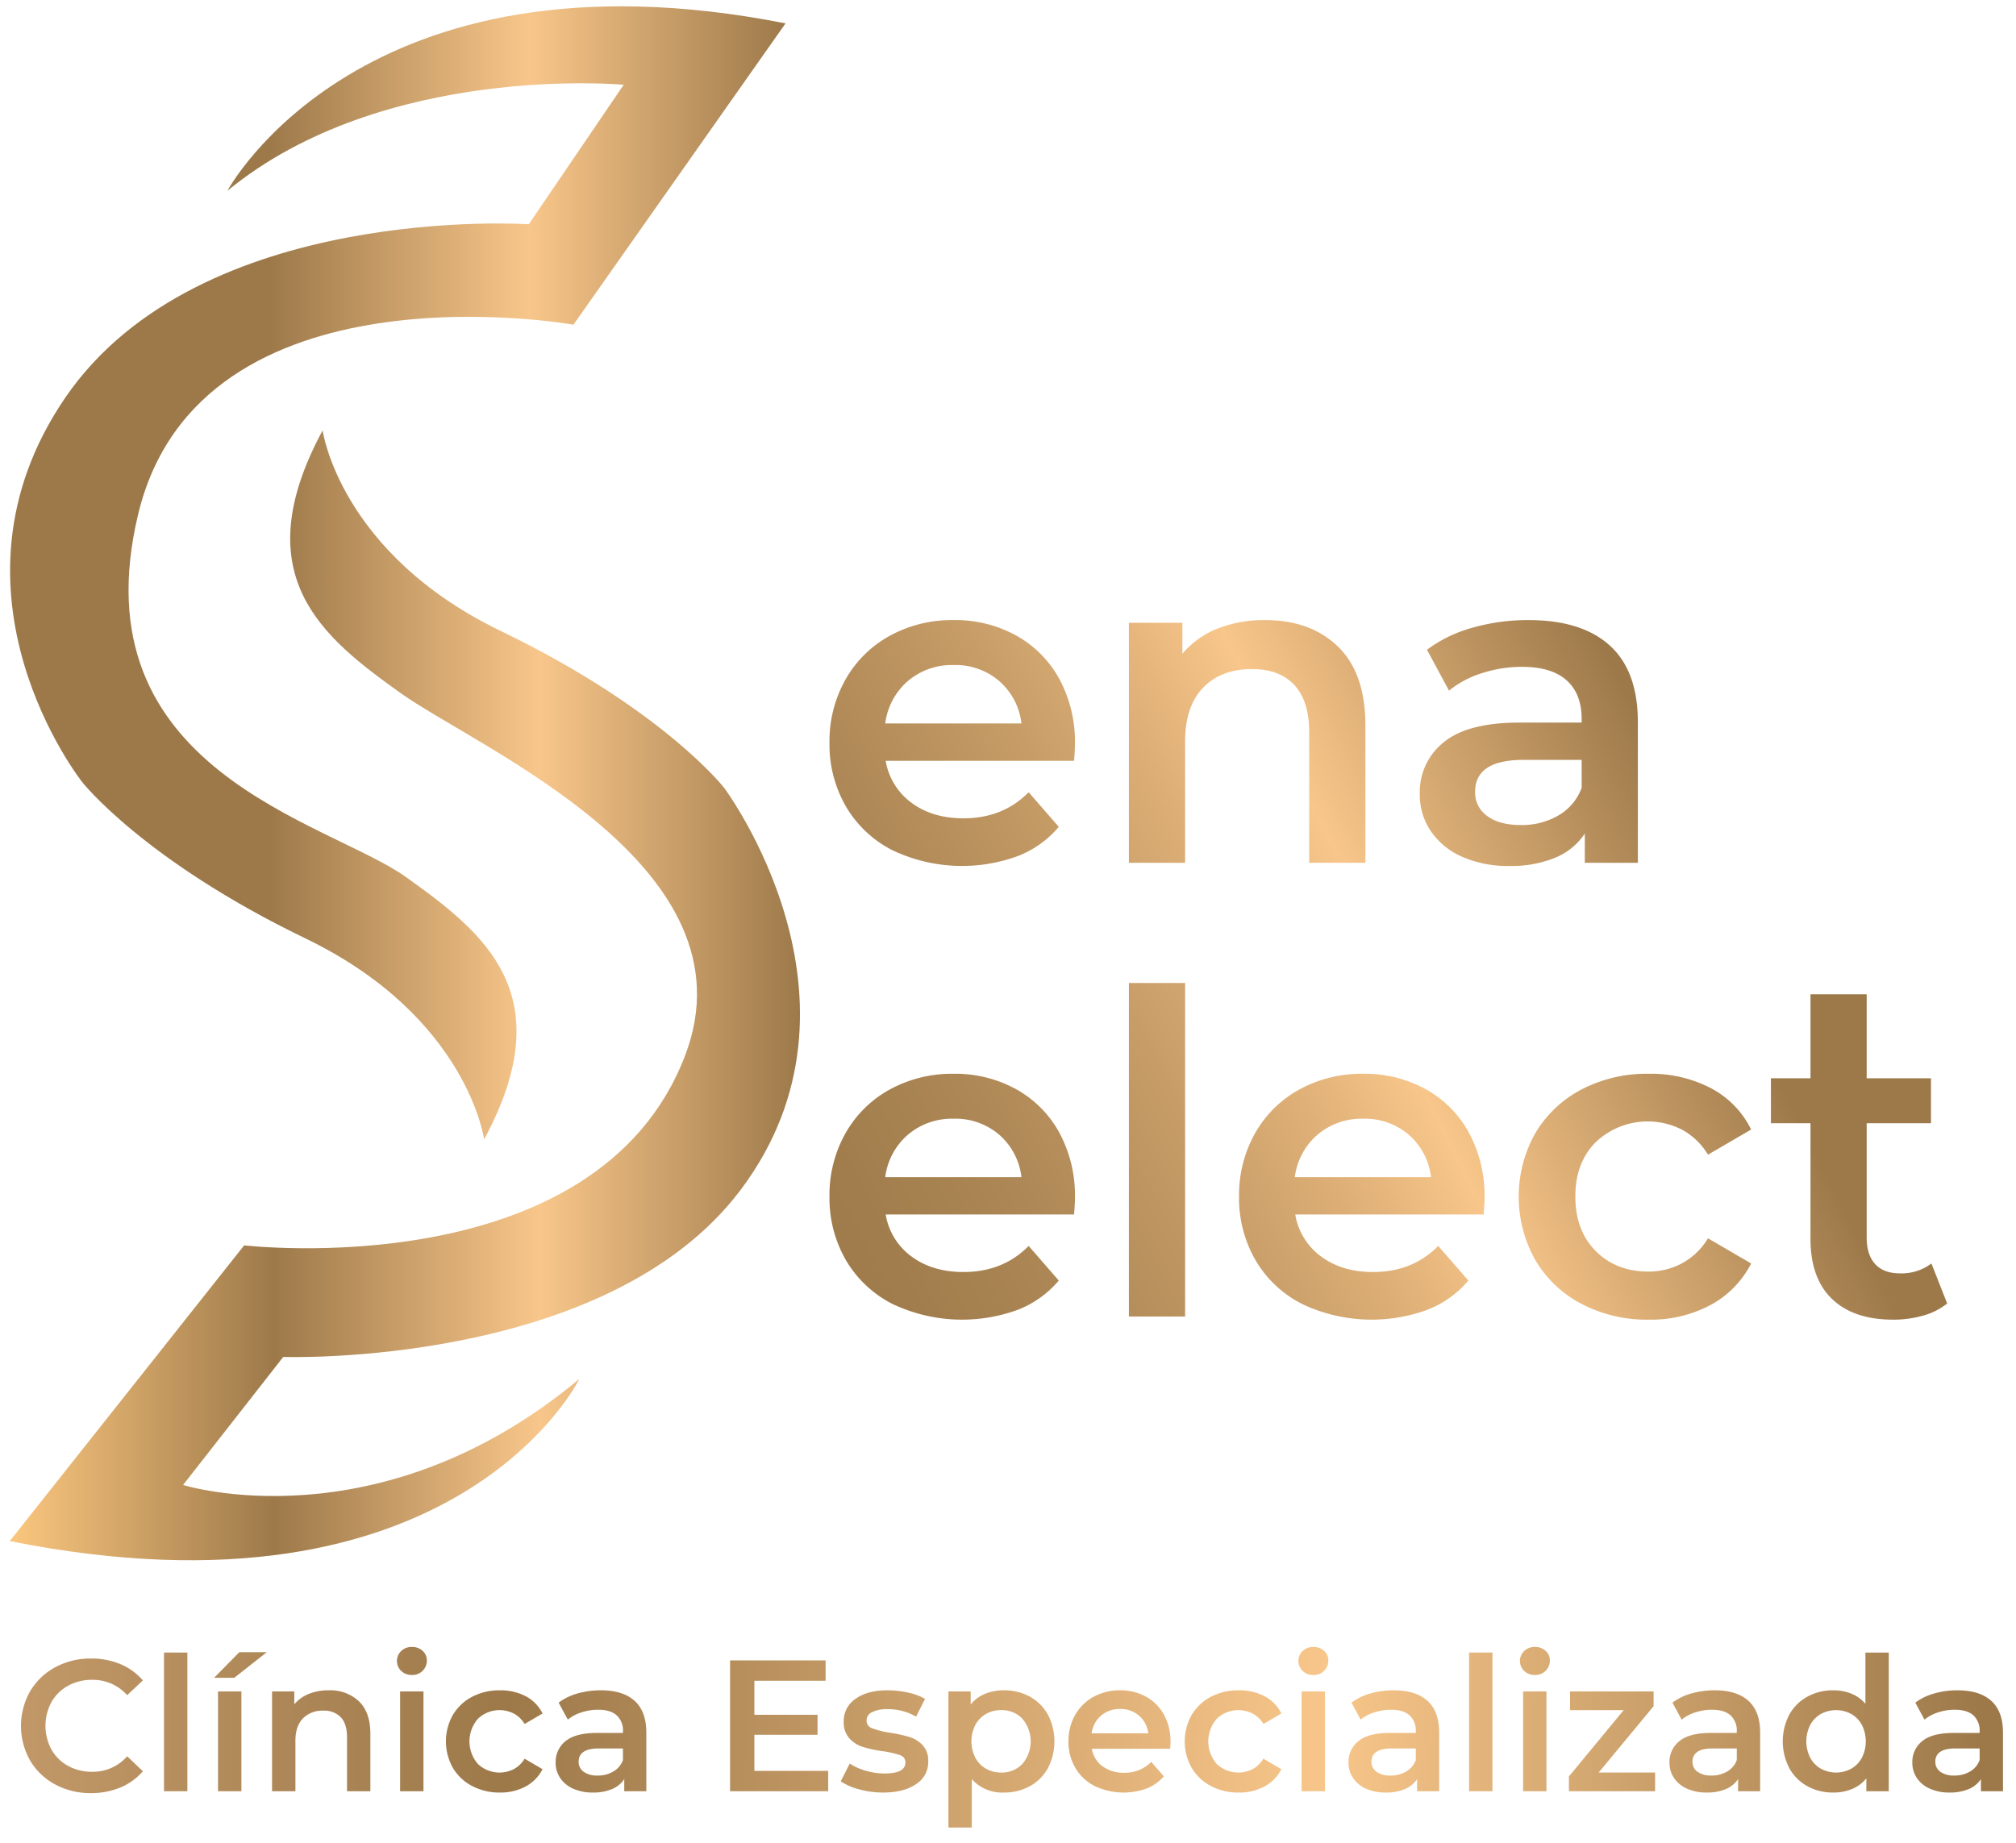
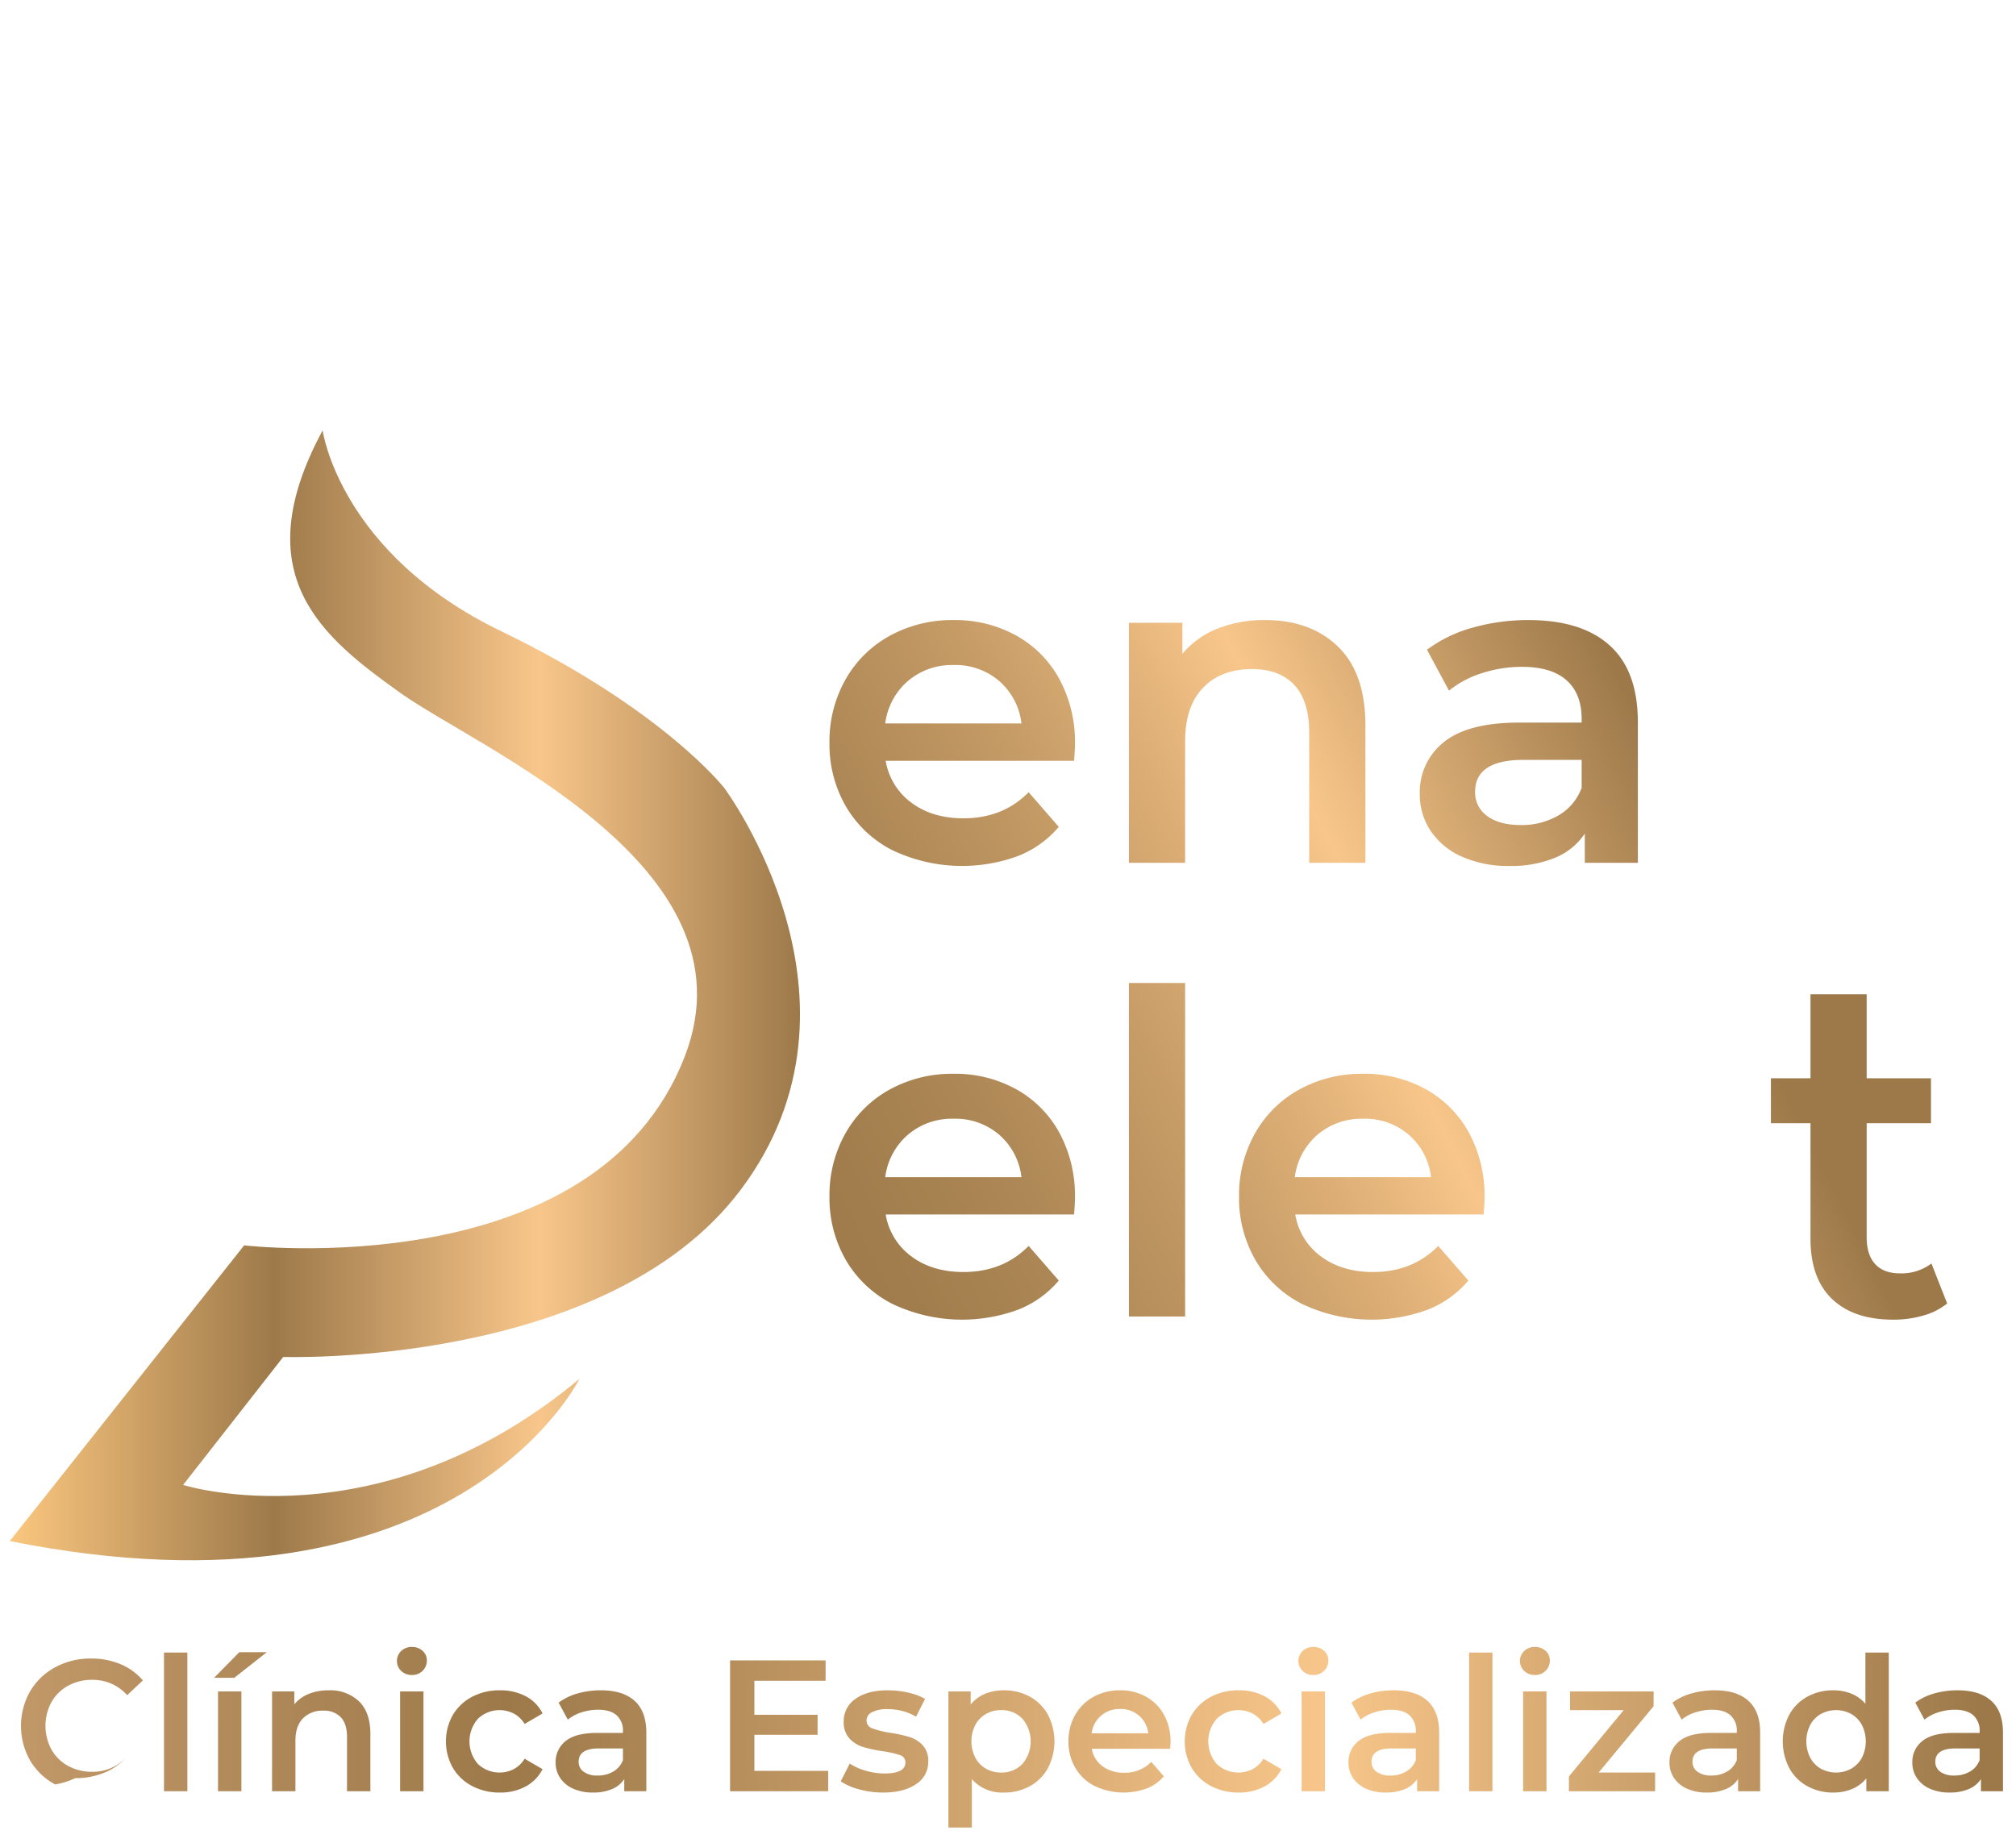
<svg xmlns="http://www.w3.org/2000/svg" xmlns:xlink="http://www.w3.org/1999/xlink" id="Layer_1" data-name="Layer 1" viewBox="0 0 620 567">
  <defs>
    <style>.cls-1{fill:url(#linear-gradient);}.cls-2{fill:url(#linear-gradient-2);}.cls-3{fill:url(#linear-gradient-3);}.cls-4{fill:url(#linear-gradient-4);}.cls-5{fill:url(#linear-gradient-5);}.cls-6{fill:url(#linear-gradient-6);}.cls-7{fill:url(#linear-gradient-7);}.cls-8{fill:url(#linear-gradient-8);}.cls-9{fill:url(#linear-gradient-9);}.cls-10{fill:url(#linear-gradient-10);}.cls-11{fill:url(#linear-gradient-11);}.cls-12{fill:url(#linear-gradient-12);}.cls-13{fill:url(#linear-gradient-13);}.cls-14{fill:url(#linear-gradient-14);}.cls-15{fill:url(#linear-gradient-15);}.cls-16{fill:url(#linear-gradient-16);}.cls-17{fill:url(#linear-gradient-17);}.cls-18{fill:url(#linear-gradient-18);}.cls-19{fill:url(#linear-gradient-19);}.cls-20{fill:url(#linear-gradient-20);}.cls-21{fill:url(#linear-gradient-21);}.cls-22{fill:url(#linear-gradient-22);}.cls-23{fill:url(#linear-gradient-23);}.cls-24{fill:url(#linear-gradient-24);}.cls-25{fill:url(#linear-gradient-25);}.cls-26{fill:url(#linear-gradient-26);}.cls-27{fill:url(#linear-gradient-27);}.cls-28{fill:url(#linear-gradient-28);}.cls-29{fill:url(#linear-gradient-29);}.cls-30{fill:url(#linear-gradient-30);}</style>
    <linearGradient id="linear-gradient" x1="3.102" y1="176.206" x2="241.58" y2="176.206" gradientUnits="userSpaceOnUse">
      <stop offset="0.335" stop-color="#9d794a" />
      <stop offset="0.67" stop-color="#f8c68a" />
      <stop offset="1" stop-color="#9d794a" />
    </linearGradient>
    <linearGradient id="linear-gradient-2" x1="3" y1="306.169" x2="246.022" y2="306.169" gradientUnits="userSpaceOnUse">
      <stop offset="0" stop-color="#fbc77f" />
      <stop offset="0.335" stop-color="#9d794a" />
      <stop offset="0.67" stop-color="#f8c68a" />
      <stop offset="1" stop-color="#9d794a" />
    </linearGradient>
    <linearGradient id="linear-gradient-3" x1="-0.72" y1="530.789" x2="608.97" y2="532.747" gradientUnits="userSpaceOnUse">
      <stop offset="0" stop-color="#c39969" />
      <stop offset="0.257" stop-color="#9d794a" />
      <stop offset="0.67" stop-color="#f8c68a" />
      <stop offset="1" stop-color="#9d794a" />
    </linearGradient>
    <linearGradient id="linear-gradient-4" x1="-0.716" y1="529.499" x2="608.974" y2="531.456" xlink:href="#linear-gradient-3" />
    <linearGradient id="linear-gradient-5" x1="-0.716" y1="529.375" x2="608.974" y2="531.332" xlink:href="#linear-gradient-3" />
    <linearGradient id="linear-gradient-6" x1="-0.734" y1="535.182" x2="608.956" y2="537.14" xlink:href="#linear-gradient-3" />
    <linearGradient id="linear-gradient-7" x1="-0.713" y1="528.409" x2="608.977" y2="530.366" xlink:href="#linear-gradient-3" />
    <linearGradient id="linear-gradient-8" x1="-0.735" y1="535.187" x2="608.956" y2="537.144" xlink:href="#linear-gradient-3" />
    <linearGradient id="linear-gradient-9" x1="-0.734" y1="535.091" x2="608.956" y2="537.048" xlink:href="#linear-gradient-3" />
    <linearGradient id="linear-gradient-10" x1="-0.718" y1="530.111" x2="608.972" y2="532.068" xlink:href="#linear-gradient-3" />
    <linearGradient id="linear-gradient-11" x1="-0.733" y1="534.806" x2="608.957" y2="536.763" xlink:href="#linear-gradient-3" />
    <linearGradient id="linear-gradient-12" x1="-0.75" y1="540.092" x2="608.94" y2="542.049" xlink:href="#linear-gradient-3" />
    <linearGradient id="linear-gradient-13" x1="-0.733" y1="534.573" x2="608.957" y2="536.53" xlink:href="#linear-gradient-3" />
    <linearGradient id="linear-gradient-14" x1="-0.732" y1="534.457" x2="608.958" y2="536.414" xlink:href="#linear-gradient-3" />
    <linearGradient id="linear-gradient-15" x1="-0.71" y1="527.519" x2="608.98" y2="529.476" xlink:href="#linear-gradient-3" />
    <linearGradient id="linear-gradient-16" x1="-0.732" y1="534.308" x2="608.958" y2="536.265" xlink:href="#linear-gradient-3" />
    <linearGradient id="linear-gradient-17" x1="-0.712" y1="528.21" x2="608.978" y2="530.167" xlink:href="#linear-gradient-3" />
    <linearGradient id="linear-gradient-18" x1="-0.709" y1="527.3" x2="608.981" y2="529.257" xlink:href="#linear-gradient-3" />
    <linearGradient id="linear-gradient-19" x1="-0.731" y1="534.061" x2="608.959" y2="536.018" xlink:href="#linear-gradient-3" />
    <linearGradient id="linear-gradient-20" x1="-0.731" y1="533.991" x2="608.959" y2="535.948" xlink:href="#linear-gradient-3" />
    <linearGradient id="linear-gradient-21" x1="-0.712" y1="528.036" x2="608.979" y2="529.993" xlink:href="#linear-gradient-3" />
    <linearGradient id="linear-gradient-22" x1="-0.73" y1="533.751" x2="608.96" y2="535.709" xlink:href="#linear-gradient-3" />
    <linearGradient id="linear-gradient-23" x1="183.907" y1="285.281" x2="468.811" y2="140.115" gradientUnits="userSpaceOnUse">
      <stop offset="0" stop-color="#9d794a" />
      <stop offset="0.135" stop-color="#a17d4d" />
      <stop offset="0.279" stop-color="#ae8856" />
      <stop offset="0.429" stop-color="#c49a65" />
      <stop offset="0.581" stop-color="#e2b37a" />
      <stop offset="0.674" stop-color="#f8c68a" />
      <stop offset="1" stop-color="#9d794a" />
    </linearGradient>
    <linearGradient id="linear-gradient-24" x1="196.181" y1="323.96" x2="485.94" y2="176.32" xlink:href="#linear-gradient-23" />
    <linearGradient id="linear-gradient-25" x1="213.613" y1="363.6" x2="502.139" y2="216.588" xlink:href="#linear-gradient-23" />
    <linearGradient id="linear-gradient-26" x1="232.793" y1="399.937" x2="517.697" y2="254.77" xlink:href="#linear-gradient-23" />
    <linearGradient id="linear-gradient-27" x1="226.561" y1="419.54" x2="540.429" y2="259.616" xlink:href="#linear-gradient-23" />
    <linearGradient id="linear-gradient-28" x1="255.346" y1="452.625" x2="540.248" y2="307.46" xlink:href="#linear-gradient-23" />
    <linearGradient id="linear-gradient-29" x1="270.117" y1="488.587" x2="555.732" y2="343.059" xlink:href="#linear-gradient-23" />
    <linearGradient id="linear-gradient-30" x1="263.468" y1="513.802" x2="562.16" y2="361.611" xlink:href="#linear-gradient-23" />
  </defs>
-   <path class="cls-1" d="M241.58,7.193,176.357,99.879S61.358,79.282,42.477,158.236s58.358,94.402,82.387,111.566,48.059,36.044,24.03,80.671c0,0-5.149-37.761-54.925-61.79s-68.656-48.059-68.656-48.059S-21.03,182.266,20.164,122.192,162.625,68.984,162.625,68.984l29.179-42.91S117.999,19.208,69.94,58.685C69.94,58.685,111.133-18.553,241.58,7.193Z" />
  <path class="cls-2" d="M3,474.054,75.089,383.085s108.388,12.8,135.596-58.358c22.313-58.358-63.507-94.402-87.537-111.566S75.19,177.012,99.22,132.385c0,0,5.149,37.761,54.925,61.79S222.699,242.34,222.699,242.34s48.854,65.308,5.149,123.581C186.655,420.846,87.104,417.413,87.104,417.413L56.31,456.785s59.972,18.985,121.865-32.612C178.174,424.173,140.312,501.517,3,474.054Z" />
-   <path class="cls-3" d="M16.946,548.906a19.705,19.705,0,0,1-7.704-7.388,21.58,21.58,0,0,1,.029-21.273,19.915,19.915,0,0,1,7.733-7.389,22.669,22.669,0,0,1,11.01-2.674,22.956,22.956,0,0,1,9.027,1.726,18.411,18.411,0,0,1,6.899,5.002l-4.829,4.542a14.09,14.09,0,0,0-10.752-4.714,15.072,15.072,0,0,0-7.417,1.811,13.046,13.046,0,0,0-5.117,5.031,15.405,15.405,0,0,0,0,14.604,13.033,13.033,0,0,0,5.117,5.03,15.072,15.072,0,0,0,7.417,1.811,14.008,14.008,0,0,0,10.752-4.772l4.829,4.6a18.375,18.375,0,0,1-6.928,5.002,23.183,23.183,0,0,1-9.056,1.725A22.663,22.663,0,0,1,16.946,548.906Z" />
+   <path class="cls-3" d="M16.946,548.906a19.705,19.705,0,0,1-7.704-7.388,21.58,21.58,0,0,1,.029-21.273,19.915,19.915,0,0,1,7.733-7.389,22.669,22.669,0,0,1,11.01-2.674,22.956,22.956,0,0,1,9.027,1.726,18.411,18.411,0,0,1,6.899,5.002l-4.829,4.542a14.09,14.09,0,0,0-10.752-4.714,15.072,15.072,0,0,0-7.417,1.811,13.046,13.046,0,0,0-5.117,5.031,15.405,15.405,0,0,0,0,14.604,13.033,13.033,0,0,0,5.117,5.03,15.072,15.072,0,0,0,7.417,1.811,14.008,14.008,0,0,0,10.752-4.772a18.375,18.375,0,0,1-6.928,5.002,23.183,23.183,0,0,1-9.056,1.725A22.663,22.663,0,0,1,16.946,548.906Z" />
  <path class="cls-4" d="M50.436,508.344h7.187v42.661H50.436Z" />
  <path class="cls-5" d="M73.605,508.229h8.452l-10.004,7.876H65.844Zm-6.555,12.073h7.187v30.702H67.051Z" />
  <path class="cls-6" d="M110.401,523.35q3.506,3.393,3.507,10.062v17.593h-7.187V534.331q0-4.023-1.897-6.065a7.018,7.018,0,0,0-5.405-2.042,8.298,8.298,0,0,0-6.266,2.386q-2.301,2.387-2.3,6.871v15.524H83.666V520.302H90.508V524.27a11.247,11.247,0,0,1,4.485-3.22,16.152,16.152,0,0,1,6.095-1.092A12.83,12.83,0,0,1,110.401,523.35Z" />
  <path class="cls-7" d="M123.394,514.008a4.239,4.239,0,0,1,0-6.152,4.617,4.617,0,0,1,3.277-1.236,4.754,4.754,0,0,1,3.278,1.178,3.802,3.802,0,0,1,1.322,2.961,4.336,4.336,0,0,1-1.293,3.192,4.477,4.477,0,0,1-3.306,1.293A4.612,4.612,0,0,1,123.394,514.008Zm-.345,6.295h7.187v30.702h-7.187Z" />
  <path class="cls-8" d="M145.185,549.395a14.772,14.772,0,0,1-5.922-5.606,16.567,16.567,0,0,1,0-16.242,14.887,14.887,0,0,1,5.893-5.577,17.958,17.958,0,0,1,8.595-2.012,16.565,16.565,0,0,1,7.963,1.84,11.938,11.938,0,0,1,5.146,5.29l-5.52,3.219a8.777,8.777,0,0,0-3.305-3.191,9.65,9.65,0,0,0-11.011,1.552,10.592,10.592,0,0,0-.029,13.971,9.693,9.693,0,0,0,11.039,1.553,8.76,8.76,0,0,0,3.305-3.191l5.52,3.22a12.446,12.446,0,0,1-5.203,5.319,16.235,16.235,0,0,1-7.906,1.868A17.987,17.987,0,0,1,145.185,549.395Z" />
  <path class="cls-9" d="M195.176,523.206q3.593,3.248,3.594,9.803v17.995h-6.785v-3.737a8.361,8.361,0,0,1-3.765,3.076,14.725,14.725,0,0,1-5.893,1.063,14.446,14.446,0,0,1-6.037-1.178,9.318,9.318,0,0,1-3.996-3.277,8.313,8.313,0,0,1-1.409-4.744,8.131,8.131,0,0,1,3.077-6.641q3.075-2.5,9.688-2.501h7.934v-.46a6.293,6.293,0,0,0-1.926-4.944q-1.927-1.726-5.721-1.726a16.517,16.517,0,0,0-5.088.805,12.524,12.524,0,0,0-4.226,2.242l-2.818-5.231a17.442,17.442,0,0,1,5.807-2.818,25.851,25.851,0,0,1,7.186-.977Q191.581,519.958,195.176,523.206Zm-6.555,21.733a6.721,6.721,0,0,0,2.961-3.536v-3.564h-7.416q-6.21,0-6.209,4.082a3.662,3.662,0,0,0,1.552,3.104,7.109,7.109,0,0,0,4.312,1.15A9.277,9.277,0,0,0,188.621,544.939Z" />
  <path class="cls-10" d="M254.71,544.738v6.267H224.526V510.758h29.379v6.267H232V527.49h19.433v6.152H232v11.096Z" />
  <path class="cls-11" d="M264.254,550.43a18.325,18.325,0,0,1-5.691-2.472l2.76-5.462a17.694,17.694,0,0,0,4.973,2.213,20.628,20.628,0,0,0,5.721.834q6.438,0,6.439-3.393a2.267,2.267,0,0,0-1.639-2.242,28.342,28.342,0,0,0-5.261-1.208,42.455,42.455,0,0,1-6.181-1.323,9.472,9.472,0,0,1-4.139-2.616,7.302,7.302,0,0,1-1.754-5.204,8.18,8.18,0,0,1,3.651-6.985q3.65-2.615,9.86-2.616a28.502,28.502,0,0,1,6.324.718,17.79,17.79,0,0,1,5.175,1.927l-2.761,5.462a17.026,17.026,0,0,0-8.796-2.3,9.744,9.744,0,0,0-4.801.949,2.828,2.828,0,0,0-1.639,2.501,2.496,2.496,0,0,0,1.753,2.443,27.774,27.774,0,0,0,5.433,1.352,42.114,42.114,0,0,1,6.037,1.322,9.45,9.45,0,0,1,4.052,2.53,7.042,7.042,0,0,1,1.696,5.059,8.002,8.002,0,0,1-3.736,6.899q-3.737,2.587-10.176,2.587A27.5,27.5,0,0,1,264.254,550.43Z" />
  <path class="cls-12" d="M316.719,521.912a14.117,14.117,0,0,1,5.548,5.52,17.869,17.869,0,0,1,0,16.473,14.058,14.058,0,0,1-5.548,5.548,16.303,16.303,0,0,1-8.02,1.954,12.396,12.396,0,0,1-9.832-4.139v14.891h-7.186V520.302h6.842v4.025a11.112,11.112,0,0,1,4.398-3.278,14.862,14.862,0,0,1,5.778-1.092A16.312,16.312,0,0,1,316.719,521.912Zm-2.3,20.698a10.74,10.74,0,0,0,0-13.914,8.691,8.691,0,0,0-6.525-2.644,9.251,9.251,0,0,0-4.658,1.178,8.525,8.525,0,0,0-3.277,3.363,11.209,11.209,0,0,0,0,10.119,8.503,8.503,0,0,0,3.277,3.363,9.243,9.243,0,0,0,4.658,1.179A8.689,8.689,0,0,0,314.42,542.611Z" />
  <path class="cls-13" d="M359.867,537.953h-24.09a8.348,8.348,0,0,0,3.305,5.376,10.843,10.843,0,0,0,6.641,1.983,11.194,11.194,0,0,0,8.337-3.335l3.852,4.428a12.969,12.969,0,0,1-5.231,3.737,20.734,20.734,0,0,1-16.041-.748,14.485,14.485,0,0,1-5.952-5.606,15.82,15.82,0,0,1-2.099-8.135,16.06,16.06,0,0,1,2.042-8.078,14.482,14.482,0,0,1,5.664-5.606,16.526,16.526,0,0,1,8.165-2.012,16.113,16.113,0,0,1,8.02,1.984,14.034,14.034,0,0,1,5.518,5.577,16.912,16.912,0,0,1,1.985,8.308Q359.983,536.574,359.867,537.953Zm-21.244-10.205a8.589,8.589,0,0,0-2.903,5.433h17.42a8.469,8.469,0,0,0-2.818-5.404,8.566,8.566,0,0,0-5.863-2.07A8.675,8.675,0,0,0,338.623,527.748Z" />
  <path class="cls-14" d="M372.402,549.395a14.75,14.75,0,0,1-5.922-5.606,16.555,16.555,0,0,1,0-16.242,14.871,14.871,0,0,1,5.892-5.577,17.965,17.965,0,0,1,8.595-2.012,16.567,16.567,0,0,1,7.963,1.84,11.942,11.942,0,0,1,5.146,5.29l-5.52,3.219a8.778,8.778,0,0,0-3.305-3.191,9.65,9.65,0,0,0-11.011,1.552,10.59,10.59,0,0,0-.029,13.971,9.693,9.693,0,0,0,11.039,1.553,8.761,8.761,0,0,0,3.305-3.191l5.52,3.22a12.445,12.445,0,0,1-5.203,5.319,16.236,16.236,0,0,1-7.907,1.868A17.98,17.98,0,0,1,372.402,549.395Z" />
  <path class="cls-15" d="M400.63,514.008a4.243,4.243,0,0,1,0-6.152,4.62,4.62,0,0,1,3.279-1.236,4.752,4.752,0,0,1,3.277,1.178,3.8,3.8,0,0,1,1.323,2.961,4.34,4.34,0,0,1-1.294,3.192,4.478,4.478,0,0,1-3.305,1.293A4.615,4.615,0,0,1,400.63,514.008Zm-.344,6.295h7.186v30.702h-7.186Z" />
  <path class="cls-16" d="M439.006,523.206q3.593,3.248,3.594,9.803v17.995h-6.784v-3.737a8.368,8.368,0,0,1-3.766,3.076,14.726,14.726,0,0,1-5.894,1.063,14.442,14.442,0,0,1-6.036-1.178,9.319,9.319,0,0,1-3.996-3.277,8.308,8.308,0,0,1-1.41-4.744,8.133,8.133,0,0,1,3.076-6.641q3.075-2.5,9.688-2.501h7.935v-.46a6.298,6.298,0,0,0-1.926-4.944q-1.928-1.726-5.721-1.726a16.525,16.525,0,0,0-5.089.805,12.524,12.524,0,0,0-4.226,2.242l-2.818-5.231a17.437,17.437,0,0,1,5.806-2.818,25.858,25.858,0,0,1,7.188-.977Q435.413,519.958,439.006,523.206Zm-6.554,21.733a6.719,6.719,0,0,0,2.962-3.536v-3.564h-7.417q-6.21,0-6.21,4.082a3.664,3.664,0,0,0,1.552,3.104,7.112,7.112,0,0,0,4.313,1.15A9.274,9.274,0,0,0,432.452,544.939Z" />
  <path class="cls-17" d="M451.8,508.344h7.186v42.661H451.8Z" />
  <path class="cls-18" d="M468.758,514.008a4.243,4.243,0,0,1,0-6.152,4.62,4.62,0,0,1,3.279-1.236,4.752,4.752,0,0,1,3.277,1.178,3.8,3.8,0,0,1,1.323,2.961,4.34,4.34,0,0,1-1.294,3.192,4.478,4.478,0,0,1-3.305,1.293A4.615,4.615,0,0,1,468.758,514.008Zm-.344,6.295H475.6v30.702h-7.186Z" />
  <path class="cls-19" d="M509.005,545.256v5.749H482.5v-4.542l16.847-20.41H482.845v-5.75h25.701v4.542l-16.904,20.411Z" />
  <path class="cls-20" d="M537.723,523.206q3.593,3.248,3.594,9.803v17.995H534.533v-3.737a8.369,8.369,0,0,1-3.766,3.076,14.725,14.725,0,0,1-5.893,1.063,14.442,14.442,0,0,1-6.036-1.178,9.318,9.318,0,0,1-3.996-3.277,8.307,8.307,0,0,1-1.41-4.744,8.133,8.133,0,0,1,3.076-6.641q3.075-2.5,9.688-2.501h7.935v-.46a6.299,6.299,0,0,0-1.926-4.944q-1.929-1.726-5.721-1.726a16.526,16.526,0,0,0-5.089.805,12.523,12.523,0,0,0-4.226,2.242l-2.818-5.231a17.437,17.437,0,0,1,5.806-2.818,25.858,25.858,0,0,1,7.187-.977Q534.129,519.958,537.723,523.206Zm-6.554,21.733a6.719,6.719,0,0,0,2.962-3.536v-3.564h-7.417q-6.21,0-6.21,4.082a3.664,3.664,0,0,0,1.552,3.104,7.112,7.112,0,0,0,4.313,1.15A9.275,9.275,0,0,0,531.169,544.939Z" />
  <path class="cls-21" d="M580.872,508.344v42.661h-6.899v-3.967a11.11,11.11,0,0,1-4.398,3.278,14.873,14.873,0,0,1-5.778,1.092,16.178,16.178,0,0,1-7.963-1.954,14.048,14.048,0,0,1-5.548-5.548,17.855,17.855,0,0,1,0-16.473,14.107,14.107,0,0,1,5.548-5.52,16.187,16.187,0,0,1,7.963-1.954,14.587,14.587,0,0,1,5.577,1.035,11.238,11.238,0,0,1,4.313,3.104V508.344Zm-11.556,35.733a8.502,8.502,0,0,0,3.277-3.363,11.209,11.209,0,0,0,0-10.119,8.524,8.524,0,0,0-3.277-3.363,9.793,9.793,0,0,0-9.315,0,8.524,8.524,0,0,0-3.277,3.363,11.195,11.195,0,0,0,0,10.119,8.503,8.503,0,0,0,3.277,3.363,9.787,9.787,0,0,0,9.315,0Z" />
  <path class="cls-22" d="M612.406,523.206q3.593,3.248,3.594,9.803v17.995h-6.784v-3.737a8.368,8.368,0,0,1-3.766,3.076,14.725,14.725,0,0,1-5.894,1.063,14.442,14.442,0,0,1-6.036-1.178,9.319,9.319,0,0,1-3.996-3.277,8.308,8.308,0,0,1-1.41-4.744,8.133,8.133,0,0,1,3.076-6.641q3.075-2.5,9.688-2.501h7.935v-.46a6.298,6.298,0,0,0-1.926-4.944q-1.928-1.726-5.721-1.726a16.526,16.526,0,0,0-5.089.805,12.524,12.524,0,0,0-4.226,2.242l-2.818-5.231a17.436,17.436,0,0,1,5.806-2.818,25.857,25.857,0,0,1,7.187-.977Q608.812,519.958,612.406,523.206Zm-6.554,21.733a6.718,6.718,0,0,0,2.962-3.536v-3.564h-7.417q-6.21,0-6.21,4.082a3.664,3.664,0,0,0,1.552,3.104,7.112,7.112,0,0,0,4.313,1.15A9.274,9.274,0,0,0,605.852,544.939Z" />
  <path class="cls-23" d="M330.316,234.022H272.382a20.076,20.076,0,0,0,7.95,12.928q6.43,4.771,15.971,4.77,12.164,0,20.047-8.02l9.266,10.646a31.206,31.206,0,0,1-12.585,8.988,49.856,49.856,0,0,1-38.575-1.797,34.84,34.84,0,0,1-14.311-13.482,38.054,38.054,0,0,1-5.047-19.565,38.633,38.633,0,0,1,4.909-19.427,34.838,34.838,0,0,1,13.62-13.482,39.749,39.749,0,0,1,19.633-4.839,38.737,38.737,0,0,1,19.289,4.77,33.805,33.805,0,0,1,13.275,13.412,40.699,40.699,0,0,1,4.77,19.98Q330.595,230.705,330.316,234.022Zm-51.09-24.543a20.644,20.644,0,0,0-6.983,13.067H314.138a20.387,20.387,0,0,0-6.775-12.998,20.606,20.606,0,0,0-14.103-4.977A20.847,20.847,0,0,0,279.227,209.48Z" />
  <path class="cls-24" d="M411.478,198.902q8.433,8.16,8.434,24.197v42.31H402.63V225.311q0-9.676-4.563-14.587-4.563-4.907-12.997-4.909-9.542,0-15.072,5.738t-5.53,16.523v37.333H347.184V191.574h16.455v9.541a27.008,27.008,0,0,1,10.784-7.743,38.828,38.828,0,0,1,14.656-2.627Q403.044,190.744,411.478,198.902Z" />
  <path class="cls-25" d="M495.062,198.556q8.639,7.814,8.642,23.575v43.278H487.389v-8.988a20.118,20.118,0,0,1-9.056,7.398,35.428,35.428,0,0,1-14.174,2.558,34.741,34.741,0,0,1-14.517-2.834,22.407,22.407,0,0,1-9.61-7.881,19.977,19.977,0,0,1-3.388-11.407,19.548,19.548,0,0,1,7.397-15.97q7.394-6.014,23.299-6.014h19.08v-1.106q0-7.743-4.631-11.891-4.634-4.149-13.758-4.149a39.722,39.722,0,0,0-12.236,1.936,30.099,30.099,0,0,0-10.164,5.392L438.855,199.87a41.986,41.986,0,0,1,13.966-6.775,62.156,62.156,0,0,1,17.283-2.351Q486.419,190.744,495.062,198.556ZM479.3,250.821a16.17,16.17,0,0,0,7.12-8.503v-8.573H468.584q-14.932,0-14.933,9.817a8.81,8.81,0,0,0,3.733,7.466q3.734,2.767,10.37,2.766A22.306,22.306,0,0,0,479.3,250.821Z" />
  <path class="cls-26" d="M330.316,373.586H272.382a20.076,20.076,0,0,0,7.95,12.928q6.43,4.771,15.971,4.77,12.164,0,20.047-8.02l9.266,10.646a31.207,31.207,0,0,1-12.585,8.988,49.855,49.855,0,0,1-38.575-1.797,34.841,34.841,0,0,1-14.311-13.481,38.055,38.055,0,0,1-5.047-19.565,38.633,38.633,0,0,1,4.909-19.427,34.839,34.839,0,0,1,13.62-13.482,39.75,39.75,0,0,1,19.633-4.839,38.738,38.738,0,0,1,19.289,4.77A33.806,33.806,0,0,1,325.824,348.49a40.7,40.7,0,0,1,4.77,19.98Q330.595,370.269,330.316,373.586Zm-51.09-24.543a20.644,20.644,0,0,0-6.983,13.067H314.138a20.386,20.386,0,0,0-6.775-12.998,20.605,20.605,0,0,0-14.103-4.977A20.847,20.847,0,0,0,279.227,349.044Z" />
  <path class="cls-27" d="M347.184,302.378h17.285V404.973H347.184Z" />
  <path class="cls-28" d="M456.277,373.586H398.342a20.073,20.073,0,0,0,7.95,12.928q6.429,4.771,15.971,4.77,12.164,0,20.049-8.02l9.264,10.646a31.201,31.201,0,0,1-12.583,8.988,49.859,49.859,0,0,1-38.577-1.797,34.826,34.826,0,0,1-14.309-13.481,38.039,38.039,0,0,1-5.047-19.565,38.625,38.625,0,0,1,4.908-19.427,34.838,34.838,0,0,1,13.619-13.482,39.754,39.754,0,0,1,19.635-4.839,38.742,38.742,0,0,1,19.289,4.77A33.801,33.801,0,0,1,451.784,348.49a40.681,40.681,0,0,1,4.77,19.98Q456.554,370.269,456.277,373.586ZM405.186,349.044a20.642,20.642,0,0,0-6.981,13.067H440.099a20.394,20.394,0,0,0-6.775-12.998,20.608,20.608,0,0,0-14.103-4.977A20.854,20.854,0,0,0,405.186,349.044Z" />
-   <path class="cls-29" d="M486.418,401.102a35.525,35.525,0,0,1-14.241-13.481,39.839,39.839,0,0,1,0-39.061A35.808,35.808,0,0,1,486.35,335.147a43.188,43.188,0,0,1,20.671-4.839,39.841,39.841,0,0,1,19.15,4.424,28.71,28.71,0,0,1,12.375,12.721l-13.274,7.743a21.113,21.113,0,0,0-7.95-7.674,23.203,23.203,0,0,0-26.479,3.734q-6.361,6.293-6.361,16.8,0,10.51,6.292,16.799,6.291,6.293,16.108,6.292a21.73,21.73,0,0,0,10.439-2.558,21.075,21.075,0,0,0,7.95-7.674l13.274,7.743a29.924,29.924,0,0,1-12.513,12.79,39.03,39.03,0,0,1-19.013,4.494A43.272,43.272,0,0,1,486.418,401.102Z" />
  <path class="cls-30" d="M598.829,400.964a20.376,20.376,0,0,1-7.397,3.733,33.329,33.329,0,0,1-9.195,1.245q-12.169,0-18.805-6.36-6.638-6.359-6.636-18.528V345.518h-12.169V331.691h12.169V305.847h17.283V331.691H593.851v13.827H574.079v35.12q0,5.393,2.627,8.227Q579.33,391.7,584.31,391.7a15.185,15.185,0,0,0,9.68-3.042Z" />
</svg>